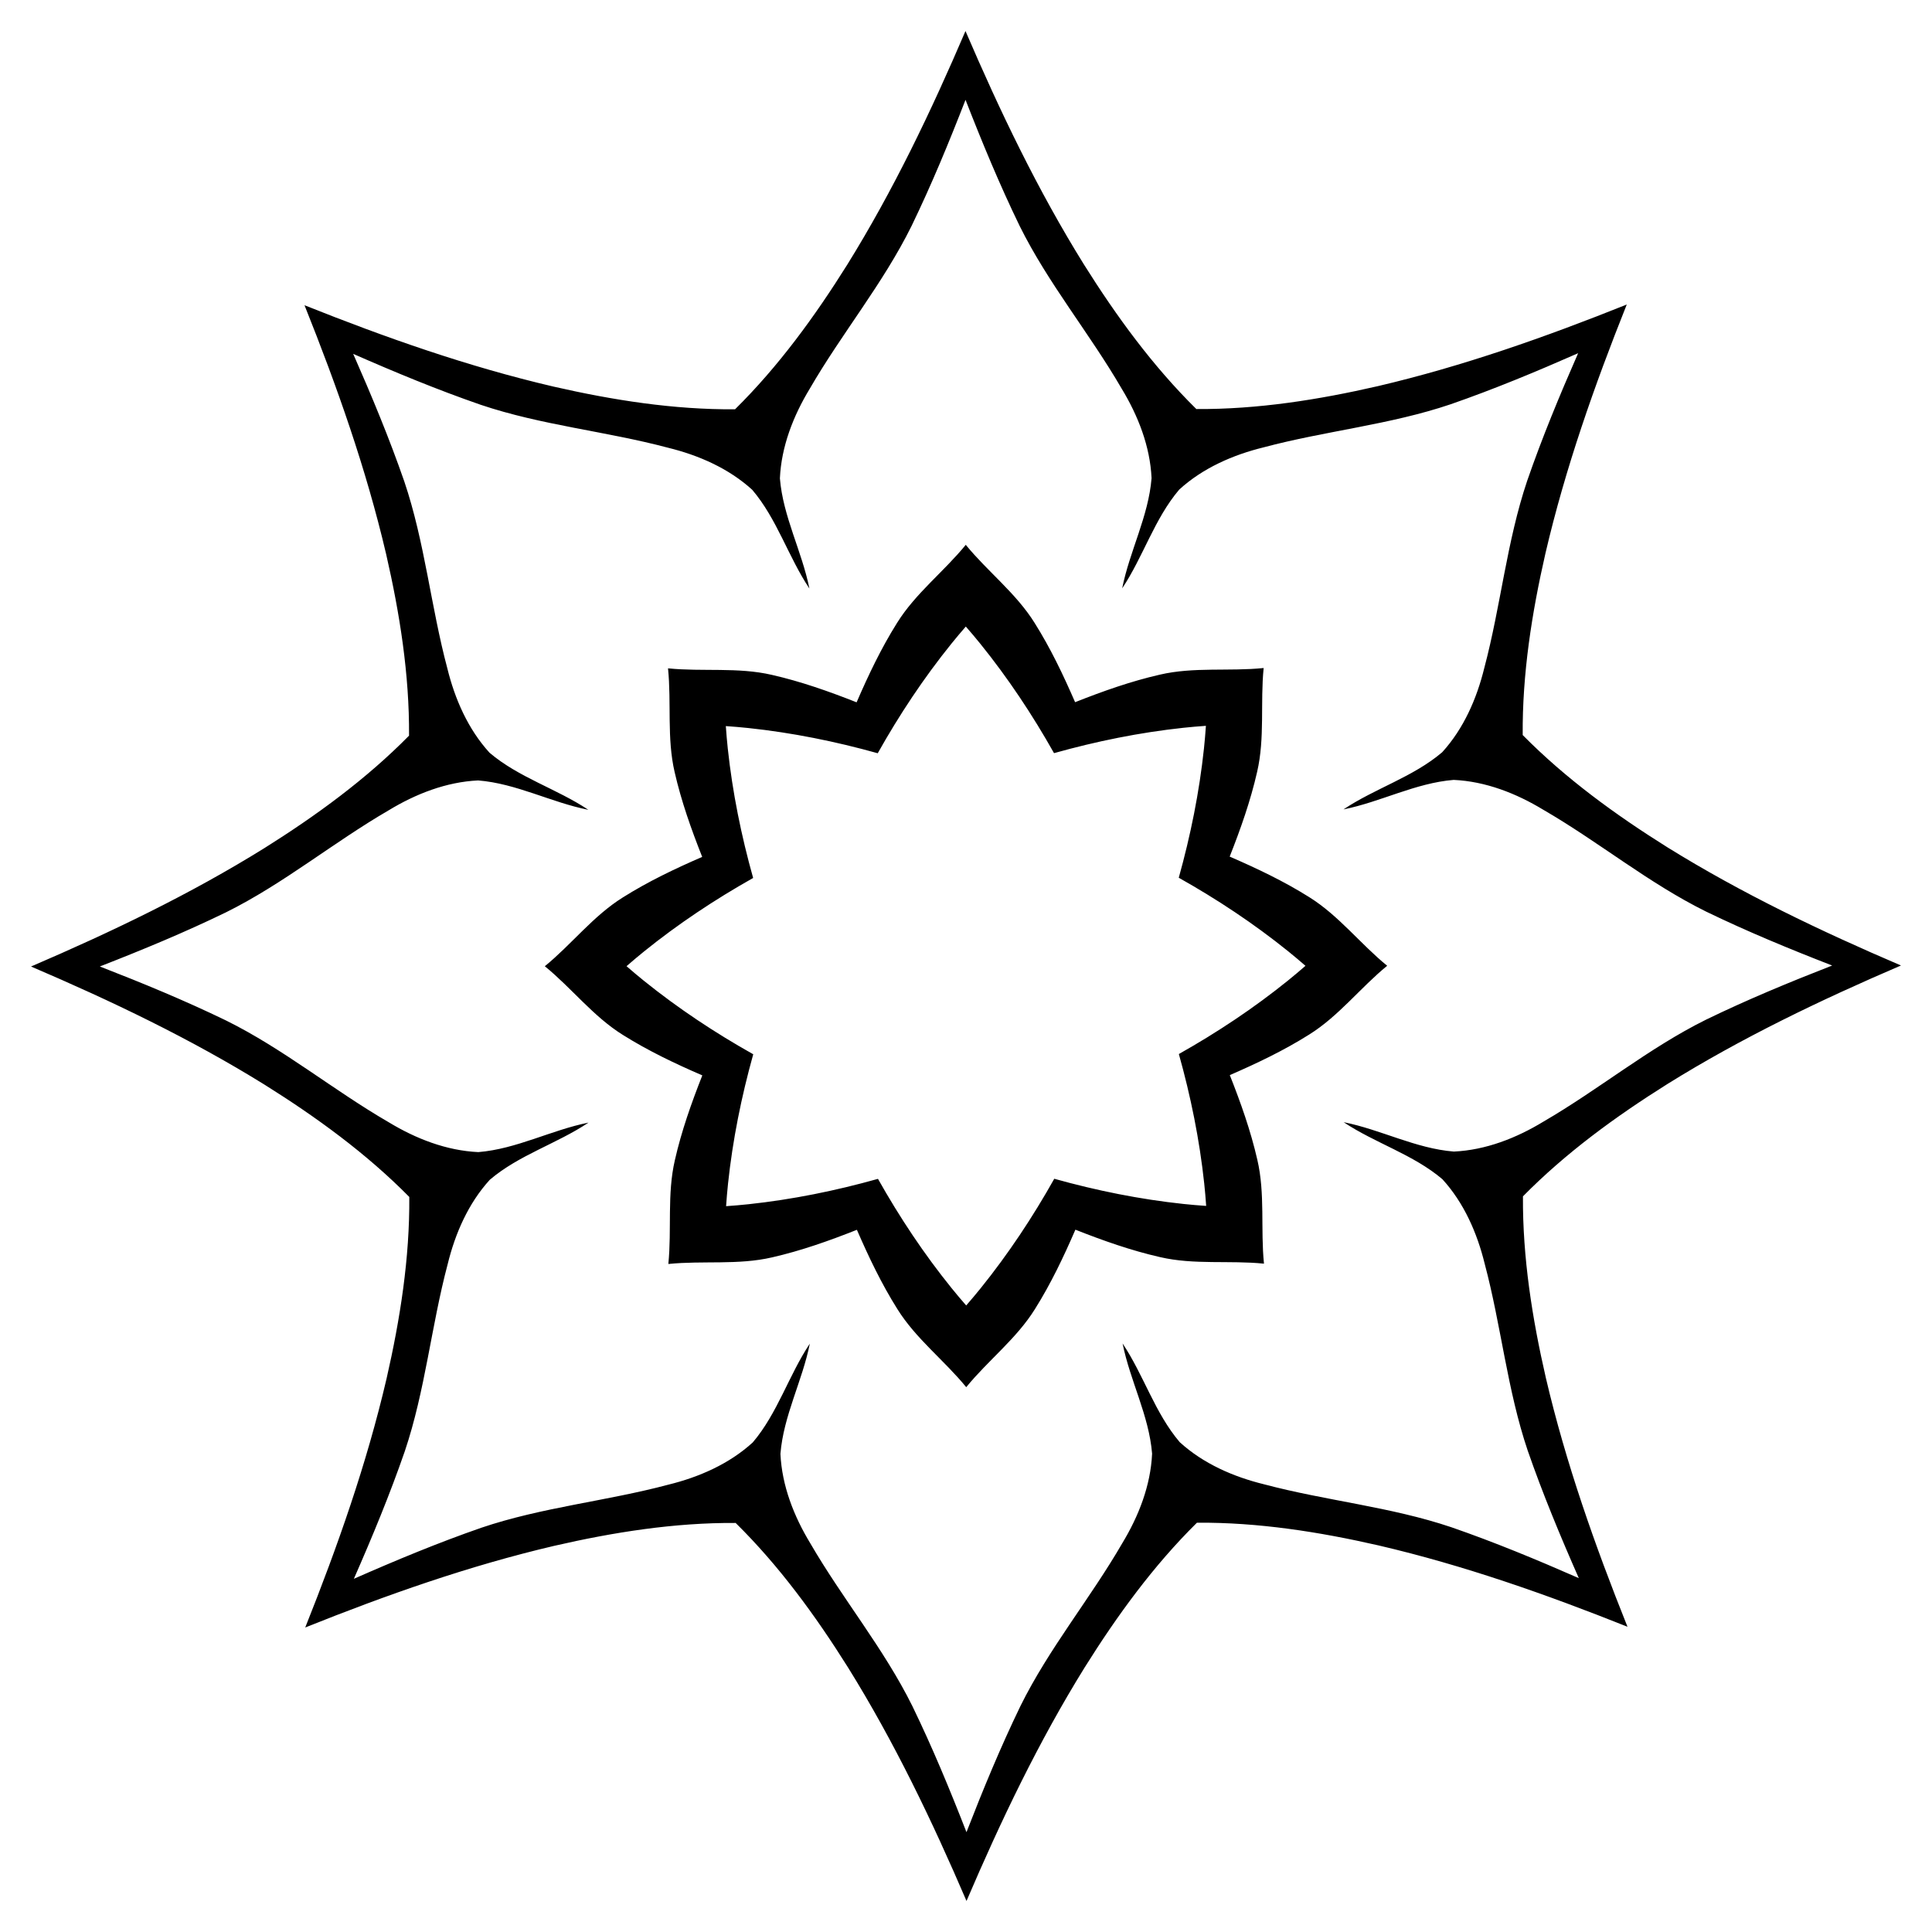
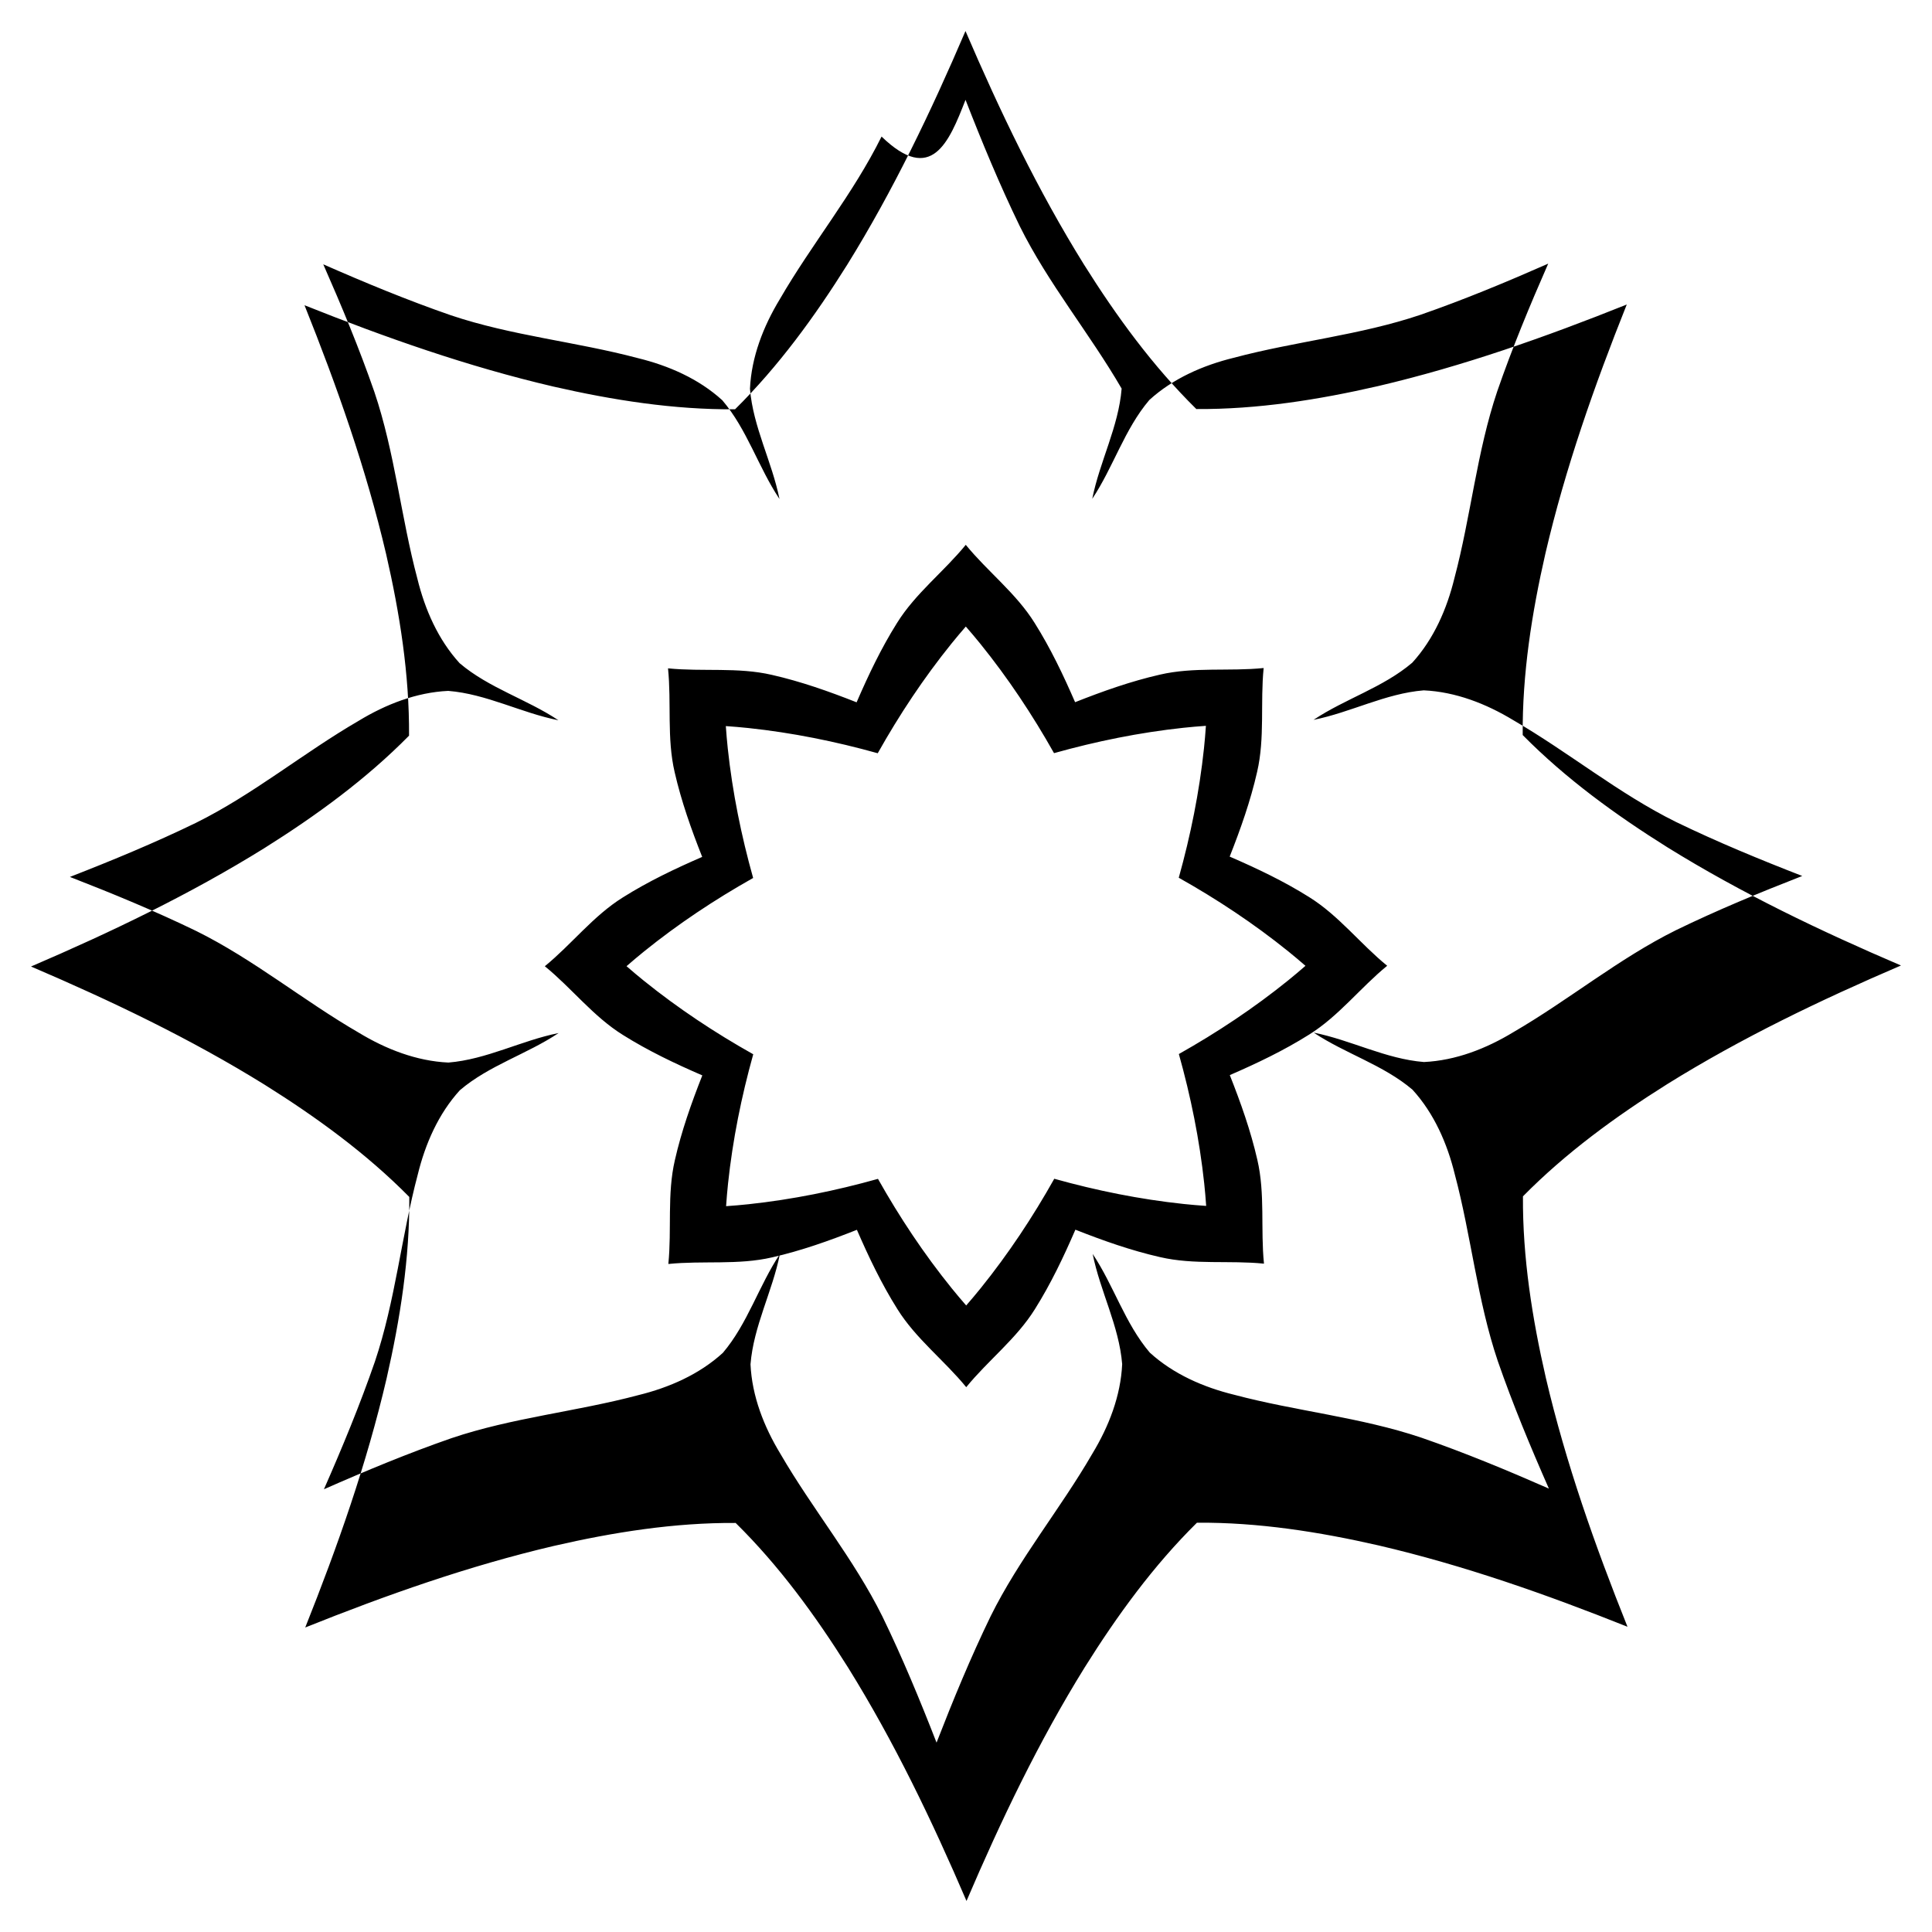
<svg xmlns="http://www.w3.org/2000/svg" version="1.1" id="Layer_1" x="0px" y="0px" viewBox="0 0 1653.098 1653.098" enable-background="new 0 0 1653.098 1653.098" xml:space="preserve">
  <g>
-     <path d="M826.39,536.087c4.242,4.85,8.388,9.782,12.442,14.78c23.704,29.338,44.567,60.752,63.04,93.554   c36.246-10.172,73.203-17.673,110.705-21.698c6.4-0.675,12.819-1.238,19.247-1.675   c-0.43,6.429-0.986,12.848-1.654,19.249c-3.984,37.507-11.444,74.472-21.576,110.729   c32.822,18.437,64.259,39.266,93.623,62.938c5.003,4.048,9.939,8.189,14.794,12.425   c-4.85,4.242-9.782,8.388-14.78,12.442c-29.338,23.704-60.752,44.567-93.554,63.04   c10.172,36.246,17.673,73.203,21.698,110.705c0.675,6.4,1.238,12.819,1.675,19.247   c-6.429-0.43-12.848-0.986-19.249-1.654c-37.507-3.984-74.472-11.444-110.729-21.576   c-18.437,32.822-39.266,64.259-62.938,93.623c-4.048,5.003-8.189,9.939-12.425,14.794   c-4.242-4.85-8.388-9.782-12.442-14.78c-23.704-29.338-44.567-60.752-63.04-93.554   c-36.246,10.172-73.203,17.673-110.705,21.698c-6.4,0.675-12.819,1.238-19.247,1.675   c0.43-6.429,0.986-12.848,1.654-19.249c3.984-37.507,11.444-74.472,21.576-110.729   c-32.822-18.437-64.259-39.266-93.623-62.938c-5.003-4.048-9.939-8.189-14.794-12.425   c4.85-4.242,9.782-8.388,14.78-12.442c29.338-23.704,60.752-44.567,93.554-63.04   c-10.172-36.246-17.673-73.203-21.698-110.705c-0.675-6.4-1.238-12.819-1.675-19.247   c6.429,0.43,12.848,0.986,19.249,1.654c37.507,3.984,74.472,11.444,110.729,21.576   c18.437-32.822,39.266-64.259,62.938-93.623C818.013,545.878,822.153,540.942,826.39,536.087z M1023.637,349.997   c-37.283-36.717-68.395-79.446-96.159-123.669c-39.581-63.656-71.857-131.066-101.368-199.779   c-29.435,68.745-61.637,136.191-101.148,199.89c-27.716,44.253-58.781,87.017-96.024,123.774   c-52.326,0.401-104.539-7.814-155.442-19.452c-72.999-17.023-143.488-41.867-212.943-69.587   c27.796,69.424,52.718,139.886,69.821,212.866c11.694,50.89,19.966,103.094,19.623,155.421   c-36.717,37.283-79.446,68.395-123.669,96.159c-63.656,39.581-131.066,71.857-199.779,101.368   c68.745,29.435,136.191,61.637,199.89,101.148c44.253,27.716,87.017,58.781,123.774,96.024   c0.401,52.326-7.814,104.539-19.452,155.442c-17.023,72.999-41.867,143.488-69.587,212.943   c69.424-27.796,139.886-52.718,212.866-69.821c50.89-11.694,103.094-19.966,155.421-19.623   c37.283,36.717,68.395,79.446,96.159,123.669c39.581,63.656,71.857,131.066,101.368,199.779   c29.435-68.745,61.637-136.191,101.148-199.89c27.716-44.253,58.781-87.017,96.024-123.774   c52.326-0.401,104.539,7.814,155.442,19.452c72.999,17.023,143.488,41.867,212.943,69.587   c-27.796-69.424-52.718-139.886-69.821-212.866c-11.694-50.89-19.966-103.095-19.623-155.421   c36.717-37.283,79.446-68.395,123.669-96.159c63.656-39.581,131.066-71.857,199.779-101.368   c-68.745-29.435-136.191-61.637-199.89-101.148c-44.253-27.716-87.017-58.781-123.774-96.024   c-0.401-52.326,7.814-104.539,19.452-155.442c17.023-72.999,41.867-143.488,69.587-212.943   c-69.424,27.796-139.886,52.718-212.866,69.821C1128.168,342.068,1075.963,350.34,1023.637,349.997z M919.901,600.827   c-10.132-23.33-21.066-46.266-34.65-67.849c-15.828-25.407-40.157-43.847-58.9-66.803   c-18.717,22.977-43.026,41.444-58.826,66.868c-13.561,21.599-24.47,44.547-34.576,67.887   c-23.661-9.332-47.611-17.819-72.478-23.475c-29.157-6.773-59.4-2.609-88.885-5.589   c3.012,29.482-1.119,59.729,5.686,88.879c5.684,24.861,14.196,48.802,23.555,72.452   c-23.33,10.132-46.266,21.066-67.849,34.65c-25.407,15.828-43.847,40.157-66.803,58.9   c22.977,18.717,41.444,43.026,66.868,58.826c21.599,13.561,44.547,24.47,67.887,34.576   c-9.332,23.661-17.819,47.611-23.475,72.478c-6.773,29.157-2.609,59.4-5.589,88.885   c29.482-3.012,59.729,1.119,88.879-5.686c24.861-5.684,48.802-14.196,72.452-23.555   c10.132,23.33,21.066,46.266,34.65,67.849c15.828,25.407,40.157,43.847,58.9,66.803   c18.717-22.977,43.026-41.444,58.826-66.868c13.561-21.599,24.47-44.547,34.576-67.887   c23.661,9.332,47.611,17.819,72.478,23.475c29.157,6.773,59.4,2.609,88.885,5.589   c-3.012-29.482,1.119-59.729-5.686-88.879c-5.684-24.861-14.196-48.802-23.555-72.452   c23.33-10.132,46.266-21.066,67.849-34.65c25.407-15.828,43.847-40.157,66.803-58.9   c-22.977-18.717-41.444-43.026-66.868-58.826c-21.599-13.561-44.547-24.47-67.887-34.576   c9.332-23.661,17.819-47.611,23.475-72.478c6.773-29.157,2.609-59.4,5.589-88.885   c-29.482,3.012-59.729-1.119-88.879,5.686C967.492,582.956,943.551,591.469,919.901,600.827z M826.142,85.421   c14.234,36.514,29.215,72.728,46.353,107.988c24.4,49.201,59.739,91.717,87.225,139.088   c14.075,23.174,24.339,49.34,25.607,76.62c-2.623,32.749-18.782,62.362-25.142,94.306   c18.062-27.105,27.539-59.482,48.814-84.517c20.166-18.415,45.913-29.688,72.245-36.151   c52.917-14.119,107.962-19.254,159.987-36.848c37.037-12.855,73.221-27.908,109.088-43.702   c-15.755,35.884-30.769,72.085-43.583,109.135c-17.537,52.044-22.612,107.095-36.672,160.027   c-6.434,26.339-17.678,52.099-36.072,72.285c-25.011,21.302-57.378,30.815-84.463,48.907   c31.938-6.395,61.533-22.587,94.279-25.246c27.281,1.238,53.458,11.473,76.648,25.523   c47.401,27.434,89.955,62.726,139.183,87.072c35.279,17.099,71.509,32.041,108.039,46.234   c-36.514,14.234-72.728,29.215-107.988,46.353c-49.201,24.4-91.717,59.739-139.088,87.225   c-23.174,14.075-49.34,24.339-76.62,25.607c-32.749-2.623-62.362-18.782-94.306-25.142   c27.105,18.062,59.482,27.539,84.517,48.814c18.415,20.166,29.688,45.913,36.151,72.245   c14.119,52.917,19.254,107.962,36.848,159.987c12.854,37.037,27.908,73.221,43.702,109.088   c-35.884-15.755-72.085-30.769-109.135-43.583c-52.044-17.537-107.095-22.612-160.027-36.672   c-26.339-6.434-52.099-17.678-72.285-36.072c-21.302-25.011-30.815-57.378-48.907-84.463   c6.395,31.938,22.587,61.533,25.246,94.279c-1.238,27.281-11.473,53.458-25.523,76.648   c-27.434,47.401-62.726,89.955-87.072,139.183c-17.099,35.279-32.041,71.509-46.234,108.039   c-14.234-36.514-29.215-72.728-46.353-107.988c-24.4-49.201-59.739-91.717-87.225-139.088   c-14.075-23.174-24.339-49.34-25.607-76.62c2.623-32.749,18.782-62.362,25.142-94.306   c-18.062,27.105-27.539,59.482-48.814,84.517c-20.166,18.415-45.913,29.688-72.245,36.151   c-52.917,14.119-107.962,19.254-159.987,36.848c-37.037,12.854-73.221,27.908-109.088,43.702   c15.755-35.884,30.769-72.085,43.583-109.135c17.537-52.044,22.612-107.095,36.672-160.027   c6.434-26.339,17.678-52.099,36.072-72.285c25.011-21.302,57.378-30.815,84.463-48.907   c-31.938,6.395-61.533,22.587-94.279,25.246c-27.281-1.238-53.458-11.473-76.648-25.523   c-47.401-27.434-89.955-62.726-139.183-87.072c-35.279-17.099-71.509-32.041-108.039-46.234   c36.514-14.234,72.728-29.215,107.988-46.353c49.201-24.4,91.717-59.739,139.088-87.225   c23.174-14.075,49.34-24.339,76.62-25.607c32.749,2.623,62.362,18.782,94.306,25.142   c-27.105-18.062-59.482-27.539-84.517-48.814c-18.415-20.166-29.688-45.913-36.151-72.245   c-14.119-52.917-19.254-107.962-36.848-159.987c-12.855-37.037-27.908-73.221-43.702-109.088   c35.884,15.755,72.085,30.769,109.135,43.583c52.044,17.537,107.095,22.612,160.027,36.672   c26.339,6.434,52.099,17.678,72.285,36.072c21.302,25.011,30.815,57.378,48.907,84.463   c-6.395-31.938-22.587-61.533-25.246-94.279c1.238-27.281,11.473-53.458,25.523-76.648   c27.434-47.401,62.726-89.955,87.072-139.183C797.007,158.181,811.949,121.951,826.142,85.421z" />
+     <path d="M826.39,536.087c4.242,4.85,8.388,9.782,12.442,14.78c23.704,29.338,44.567,60.752,63.04,93.554   c36.246-10.172,73.203-17.673,110.705-21.698c6.4-0.675,12.819-1.238,19.247-1.675   c-0.43,6.429-0.986,12.848-1.654,19.249c-3.984,37.507-11.444,74.472-21.576,110.729   c32.822,18.437,64.259,39.266,93.623,62.938c5.003,4.048,9.939,8.189,14.794,12.425   c-4.85,4.242-9.782,8.388-14.78,12.442c-29.338,23.704-60.752,44.567-93.554,63.04   c10.172,36.246,17.673,73.203,21.698,110.705c0.675,6.4,1.238,12.819,1.675,19.247   c-6.429-0.43-12.848-0.986-19.249-1.654c-37.507-3.984-74.472-11.444-110.729-21.576   c-18.437,32.822-39.266,64.259-62.938,93.623c-4.048,5.003-8.189,9.939-12.425,14.794   c-4.242-4.85-8.388-9.782-12.442-14.78c-23.704-29.338-44.567-60.752-63.04-93.554   c-36.246,10.172-73.203,17.673-110.705,21.698c-6.4,0.675-12.819,1.238-19.247,1.675   c0.43-6.429,0.986-12.848,1.654-19.249c3.984-37.507,11.444-74.472,21.576-110.729   c-32.822-18.437-64.259-39.266-93.623-62.938c-5.003-4.048-9.939-8.189-14.794-12.425   c4.85-4.242,9.782-8.388,14.78-12.442c29.338-23.704,60.752-44.567,93.554-63.04   c-10.172-36.246-17.673-73.203-21.698-110.705c-0.675-6.4-1.238-12.819-1.675-19.247   c6.429,0.43,12.848,0.986,19.249,1.654c37.507,3.984,74.472,11.444,110.729,21.576   c18.437-32.822,39.266-64.259,62.938-93.623C818.013,545.878,822.153,540.942,826.39,536.087z M1023.637,349.997   c-37.283-36.717-68.395-79.446-96.159-123.669c-39.581-63.656-71.857-131.066-101.368-199.779   c-29.435,68.745-61.637,136.191-101.148,199.89c-27.716,44.253-58.781,87.017-96.024,123.774   c-52.326,0.401-104.539-7.814-155.442-19.452c-72.999-17.023-143.488-41.867-212.943-69.587   c27.796,69.424,52.718,139.886,69.821,212.866c11.694,50.89,19.966,103.094,19.623,155.421   c-36.717,37.283-79.446,68.395-123.669,96.159c-63.656,39.581-131.066,71.857-199.779,101.368   c68.745,29.435,136.191,61.637,199.89,101.148c44.253,27.716,87.017,58.781,123.774,96.024   c0.401,52.326-7.814,104.539-19.452,155.442c-17.023,72.999-41.867,143.488-69.587,212.943   c69.424-27.796,139.886-52.718,212.866-69.821c50.89-11.694,103.094-19.966,155.421-19.623   c37.283,36.717,68.395,79.446,96.159,123.669c39.581,63.656,71.857,131.066,101.368,199.779   c29.435-68.745,61.637-136.191,101.148-199.89c27.716-44.253,58.781-87.017,96.024-123.774   c52.326-0.401,104.539,7.814,155.442,19.452c72.999,17.023,143.488,41.867,212.943,69.587   c-27.796-69.424-52.718-139.886-69.821-212.866c-11.694-50.89-19.966-103.095-19.623-155.421   c36.717-37.283,79.446-68.395,123.669-96.159c63.656-39.581,131.066-71.857,199.779-101.368   c-68.745-29.435-136.191-61.637-199.89-101.148c-44.253-27.716-87.017-58.781-123.774-96.024   c-0.401-52.326,7.814-104.539,19.452-155.442c17.023-72.999,41.867-143.488,69.587-212.943   c-69.424,27.796-139.886,52.718-212.866,69.821C1128.168,342.068,1075.963,350.34,1023.637,349.997z M919.901,600.827   c-10.132-23.33-21.066-46.266-34.65-67.849c-15.828-25.407-40.157-43.847-58.9-66.803   c-18.717,22.977-43.026,41.444-58.826,66.868c-13.561,21.599-24.47,44.547-34.576,67.887   c-23.661-9.332-47.611-17.819-72.478-23.475c-29.157-6.773-59.4-2.609-88.885-5.589   c3.012,29.482-1.119,59.729,5.686,88.879c5.684,24.861,14.196,48.802,23.555,72.452   c-23.33,10.132-46.266,21.066-67.849,34.65c-25.407,15.828-43.847,40.157-66.803,58.9   c22.977,18.717,41.444,43.026,66.868,58.826c21.599,13.561,44.547,24.47,67.887,34.576   c-9.332,23.661-17.819,47.611-23.475,72.478c-6.773,29.157-2.609,59.4-5.589,88.885   c29.482-3.012,59.729,1.119,88.879-5.686c24.861-5.684,48.802-14.196,72.452-23.555   c10.132,23.33,21.066,46.266,34.65,67.849c15.828,25.407,40.157,43.847,58.9,66.803   c18.717-22.977,43.026-41.444,58.826-66.868c13.561-21.599,24.47-44.547,34.576-67.887   c23.661,9.332,47.611,17.819,72.478,23.475c29.157,6.773,59.4,2.609,88.885,5.589   c-3.012-29.482,1.119-59.729-5.686-88.879c-5.684-24.861-14.196-48.802-23.555-72.452   c23.33-10.132,46.266-21.066,67.849-34.65c25.407-15.828,43.847-40.157,66.803-58.9   c-22.977-18.717-41.444-43.026-66.868-58.826c-21.599-13.561-44.547-24.47-67.887-34.576   c9.332-23.661,17.819-47.611,23.475-72.478c6.773-29.157,2.609-59.4,5.589-88.885   c-29.482,3.012-59.729-1.119-88.879,5.686C967.492,582.956,943.551,591.469,919.901,600.827z M826.142,85.421   c14.234,36.514,29.215,72.728,46.353,107.988c24.4,49.201,59.739,91.717,87.225,139.088   c-2.623,32.749-18.782,62.362-25.142,94.306   c18.062-27.105,27.539-59.482,48.814-84.517c20.166-18.415,45.913-29.688,72.245-36.151   c52.917-14.119,107.962-19.254,159.987-36.848c37.037-12.855,73.221-27.908,109.088-43.702   c-15.755,35.884-30.769,72.085-43.583,109.135c-17.537,52.044-22.612,107.095-36.672,160.027   c-6.434,26.339-17.678,52.099-36.072,72.285c-25.011,21.302-57.378,30.815-84.463,48.907   c31.938-6.395,61.533-22.587,94.279-25.246c27.281,1.238,53.458,11.473,76.648,25.523   c47.401,27.434,89.955,62.726,139.183,87.072c35.279,17.099,71.509,32.041,108.039,46.234   c-36.514,14.234-72.728,29.215-107.988,46.353c-49.201,24.4-91.717,59.739-139.088,87.225   c-23.174,14.075-49.34,24.339-76.62,25.607c-32.749-2.623-62.362-18.782-94.306-25.142   c27.105,18.062,59.482,27.539,84.517,48.814c18.415,20.166,29.688,45.913,36.151,72.245   c14.119,52.917,19.254,107.962,36.848,159.987c12.854,37.037,27.908,73.221,43.702,109.088   c-35.884-15.755-72.085-30.769-109.135-43.583c-52.044-17.537-107.095-22.612-160.027-36.672   c-26.339-6.434-52.099-17.678-72.285-36.072c-21.302-25.011-30.815-57.378-48.907-84.463   c6.395,31.938,22.587,61.533,25.246,94.279c-1.238,27.281-11.473,53.458-25.523,76.648   c-27.434,47.401-62.726,89.955-87.072,139.183c-17.099,35.279-32.041,71.509-46.234,108.039   c-14.234-36.514-29.215-72.728-46.353-107.988c-24.4-49.201-59.739-91.717-87.225-139.088   c-14.075-23.174-24.339-49.34-25.607-76.62c2.623-32.749,18.782-62.362,25.142-94.306   c-18.062,27.105-27.539,59.482-48.814,84.517c-20.166,18.415-45.913,29.688-72.245,36.151   c-52.917,14.119-107.962,19.254-159.987,36.848c-37.037,12.854-73.221,27.908-109.088,43.702   c15.755-35.884,30.769-72.085,43.583-109.135c17.537-52.044,22.612-107.095,36.672-160.027   c6.434-26.339,17.678-52.099,36.072-72.285c25.011-21.302,57.378-30.815,84.463-48.907   c-31.938,6.395-61.533,22.587-94.279,25.246c-27.281-1.238-53.458-11.473-76.648-25.523   c-47.401-27.434-89.955-62.726-139.183-87.072c-35.279-17.099-71.509-32.041-108.039-46.234   c36.514-14.234,72.728-29.215,107.988-46.353c49.201-24.4,91.717-59.739,139.088-87.225   c23.174-14.075,49.34-24.339,76.62-25.607c32.749,2.623,62.362,18.782,94.306,25.142   c-27.105-18.062-59.482-27.539-84.517-48.814c-18.415-20.166-29.688-45.913-36.151-72.245   c-14.119-52.917-19.254-107.962-36.848-159.987c-12.855-37.037-27.908-73.221-43.702-109.088   c35.884,15.755,72.085,30.769,109.135,43.583c52.044,17.537,107.095,22.612,160.027,36.672   c26.339,6.434,52.099,17.678,72.285,36.072c21.302,25.011,30.815,57.378,48.907,84.463   c-6.395-31.938-22.587-61.533-25.246-94.279c1.238-27.281,11.473-53.458,25.523-76.648   c27.434-47.401,62.726-89.955,87.072-139.183C797.007,158.181,811.949,121.951,826.142,85.421z" />
  </g>
</svg>